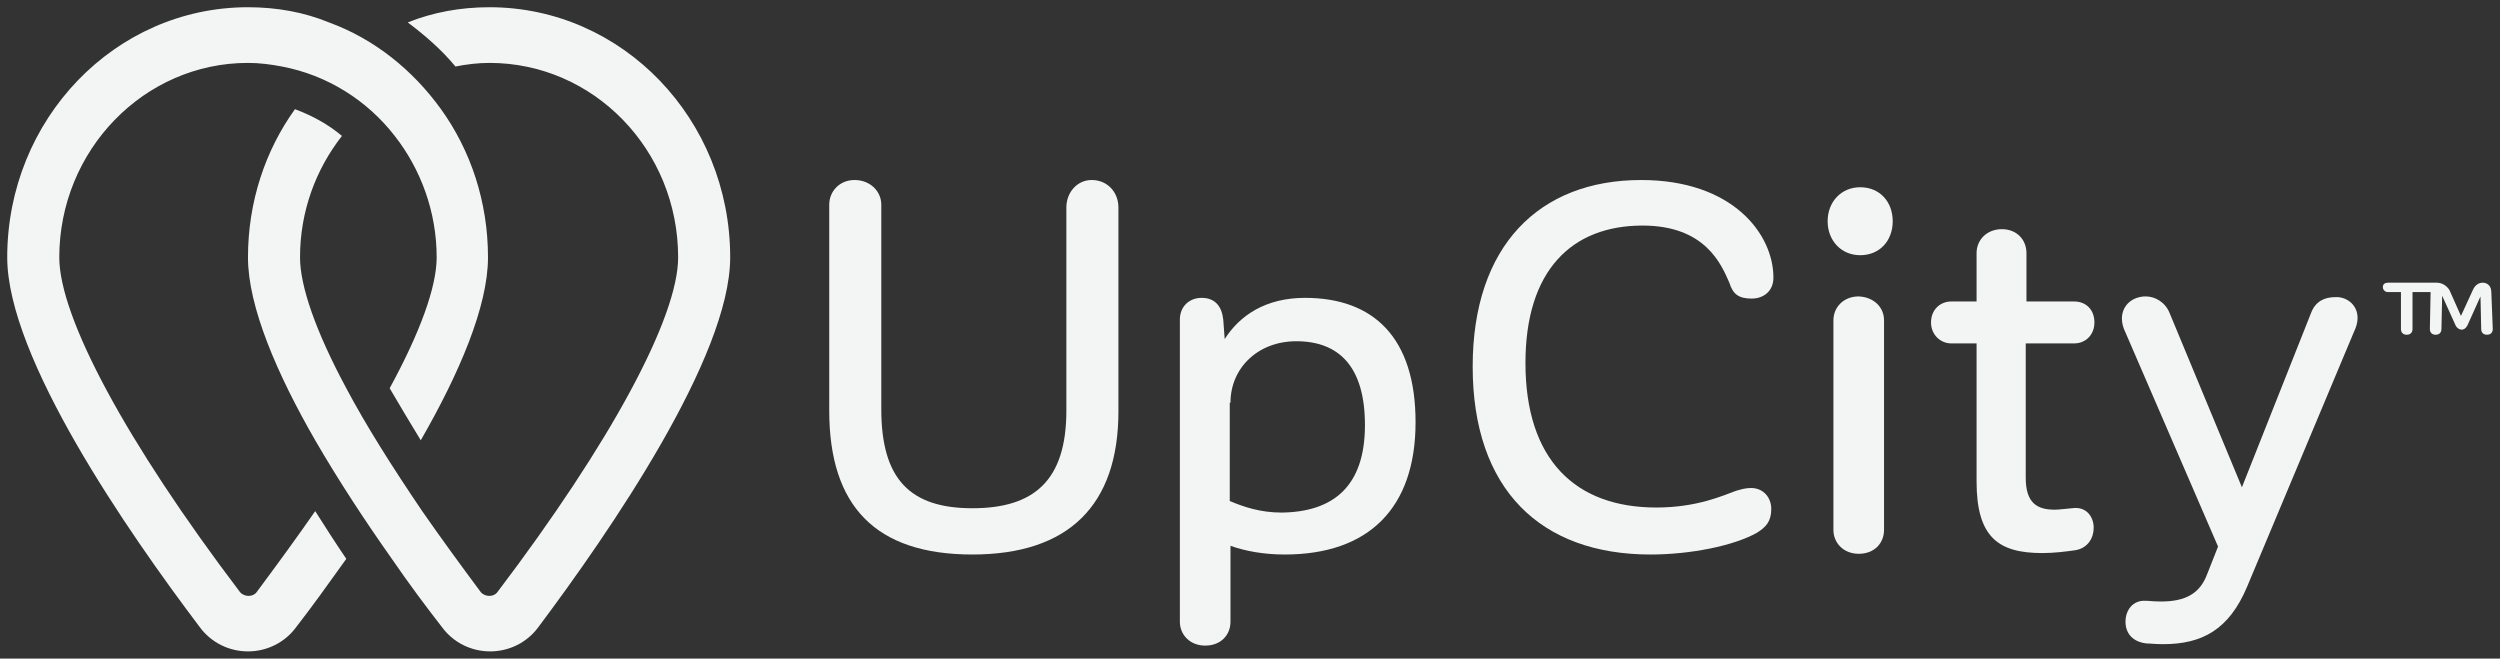
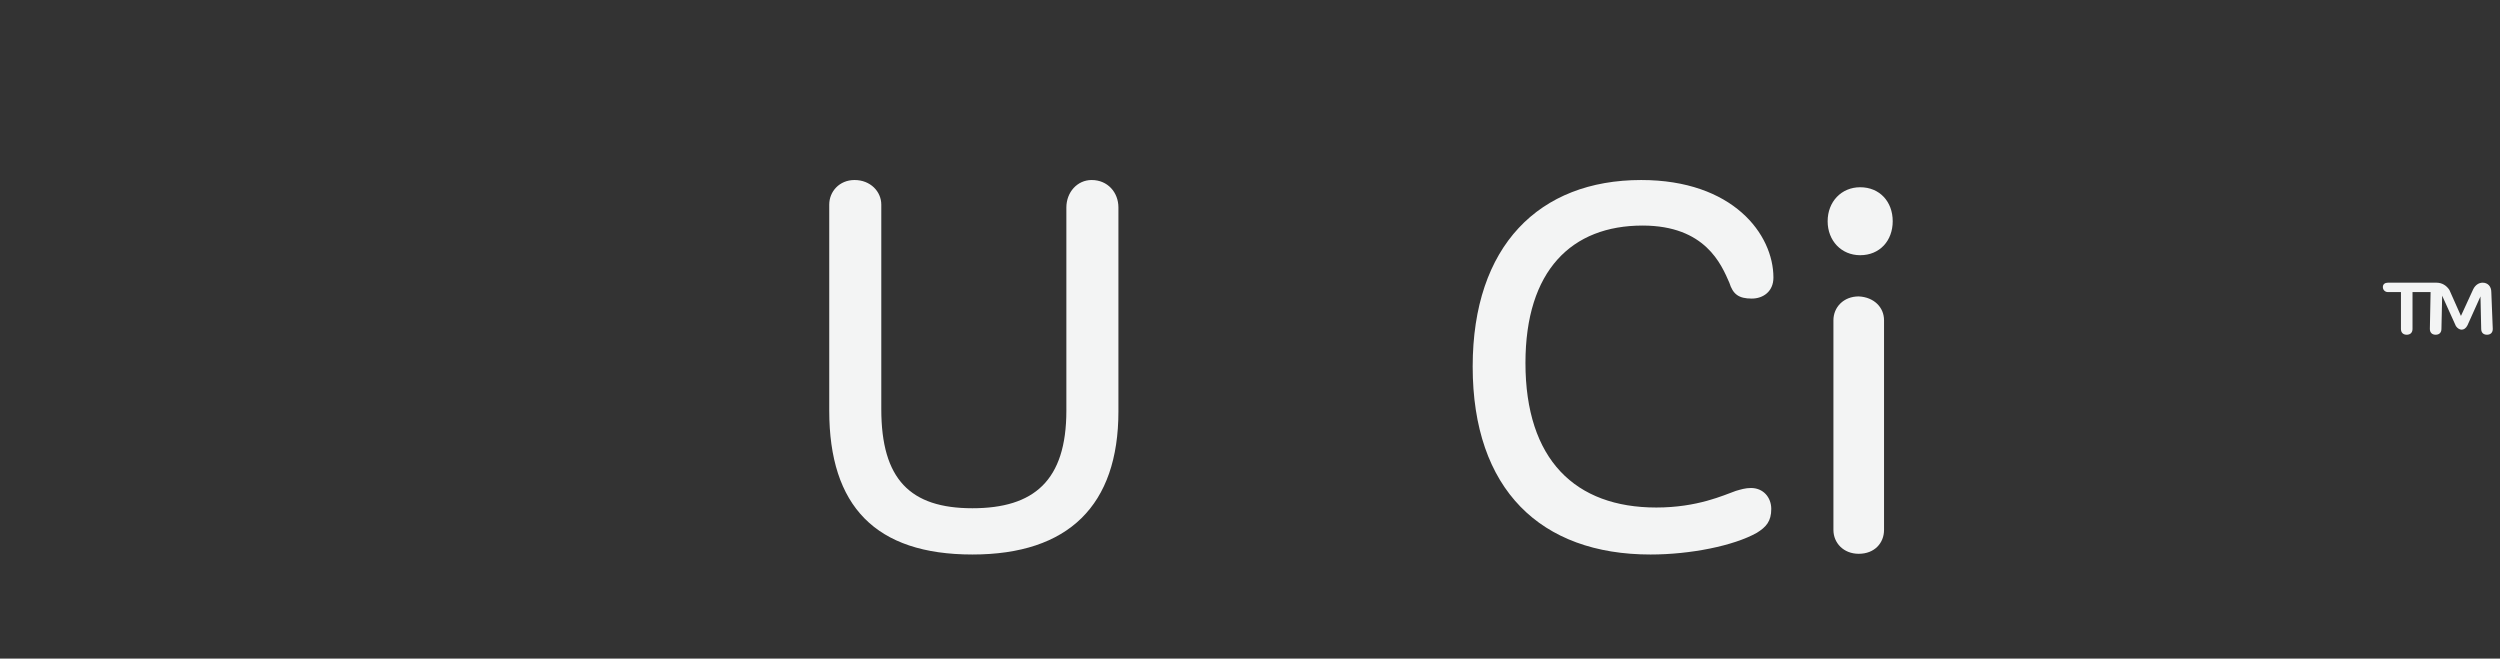
<svg xmlns="http://www.w3.org/2000/svg" role="img" viewBox="0 0 345.8 91.1" aria-labelledby="logoLightName" aria-describedby="logoLightDesc">
  <rect x="0" y="0" width="345.8" height="91.1" fill="#333333" stroke="none" />
  <style type="text/css">
		.dark{fill: rgba(57,64,83,1);}
		.orange{fill: rgba(211,119,40,1);}
		.light {fill: rgba(243,244,244,1);}
		.white {fill: rgba(255,255,255,1);}
	</style>
  <title id="logoLightName">UpCity Logo</title>
  <desc id="logoLightDesc">An Illustration of the UpCity Pins and Logotype; click here to go to the homepage</desc>
-   <path class="light" d="M39,9.2c6.3,1.2,11.8,4.7,15.6,9.6c3.6,4.6,5.8,10.5,5.8,16.8c0,4.1-2.3,10.4-6.5,18.1    c1.3,2.2,2.7,4.6,4.3,7.2c5.3-9.2,9.3-18.5,9.3-25.3c0-7.7-2.4-14.8-6.5-20.5c-3.9-5.4-9.2-9.7-15.5-12C42.1,1.7,38.3,1,34.3,1    C15.9,1,1,16.5,1,35.6c0,13.9,16.7,38,26.6,51.1c1.6,2.2,4.1,3.4,6.7,3.4c2.6,0,5.1-1.2,6.7-3.4c2.1-2.7,4.4-5.9,6.9-9.4    c-1.5-2.2-2.9-4.4-4.3-6.6c-2.5,3.6-5.2,7.3-8.1,11.2c-0.5,0.7-1.7,0.7-2.3,0c-15.7-20.7-25-38-25-46.3    c0-14.8,11.7-26.9,26.1-26.9C35.9,8.7,37.4,8.9,39,9.2z" />
-   <path class="light" d="M54.2,77.3c2.4,3.5,4.8,6.7,6.9,9.4c1.6,2.2,4.1,3.4,6.7,3.4c2.6,0,5.1-1.2,6.7-3.4    C84.3,73.6,101,49.4,101,35.6C101,16.5,86.1,1,67.7,1c-4,0-7.8,0.7-11.3,2.1c2.4,1.8,4.7,3.8,6.6,6.1c1.5-0.3,3.1-0.5,4.7-0.5    c14.4,0,26.1,12,26.1,26.9c0,8.3-9.3,25.6-25,46.3c-0.5,0.7-1.7,0.7-2.3,0c-2.9-3.9-5.6-7.6-8.1-11.2c-4.2-6.2-7.8-11.9-10.5-17    c-4.2-7.8-6.4-14.1-6.4-18.1c0-6.4,2.2-12.2,5.8-16.8c-1.9-1.6-4.1-2.8-6.5-3.7c-4.1,5.7-6.5,12.8-6.5,20.5c0,6.8,4,16.1,9.3,25.3    C46.9,66.6,50.6,72.2,54.2,77.3z" />
  <path class="light" d="M154.7,28.7v28.2c0,13-6.9,19.8-20.2,19.8c-13.4,0-19.8-6.7-19.8-19.9V28.3c0-1.8,1.4-3.4,3.5-3.4    c2.2,0,3.7,1.6,3.7,3.4v28.3c0,9.7,4,13.7,12.6,13.7c8.5,0,13-3.8,13-13.5V28.7c0-2.1,1.5-3.8,3.5-3.8    C153.2,24.9,154.7,26.6,154.7,28.7z" />
-   <path class="light" d="M195.8,58.4c0,11.9-6.5,18.3-18.1,18.3c-3,0-5.5-0.5-7.5-1.2v10.5c0,1.8-1.3,3.3-3.5,3.3    c-2.1,0-3.5-1.5-3.5-3.3V44.2c0-1.8,1.3-3,3-3c1.9,0,2.8,1.2,3,3l0.2,2.7c2.1-3.3,5.7-5.7,11.1-5.7    C190,41.2,195.8,46.7,195.8,58.4z M188.8,58.8c0-8.1-3.6-11.6-9.5-11.6c-5.3,0-9.1,3.7-9.1,8.5h-0.1v13.6c1.9,0.8,4.2,1.6,7.2,1.6    C184.4,70.8,188.8,67.3,188.8,58.8z" />
  <path class="light" d="M245.3,38.4c0,1.9-1.4,2.9-3,2.9c-1.8,0-2.6-0.6-3.1-2.2c-1.1-2.5-3.3-7.9-12-7.9c-9.8,0-16.2,6.2-16.2,19    c0,13.4,6.9,20,18.1,20c5.7,0,9.3-1.7,11-2.3c0.7-0.2,1.3-0.4,2.1-0.4c1.7,0,2.8,1.3,2.8,2.9c0,1.7-0.7,2.5-2,3.3    c-3.2,1.8-9.2,3-14.7,3c-15.2,0-24.6-9-24.6-26c0-16.7,9.2-25.8,23.3-25.8C239.7,24.9,245.3,32.4,245.3,38.4z" />
  <path class="light" d="M252.8,30.6c0-2.7,1.9-4.7,4.5-4.7c2.7,0,4.5,2,4.5,4.7c0,2.7-1.8,4.7-4.5,4.7    C254.7,35.3,252.8,33.3,252.8,30.6z M260.6,44.3v29c0,1.8-1.3,3.3-3.5,3.3c-2.1,0-3.5-1.5-3.5-3.3v-29c0-1.8,1.4-3.3,3.5-3.3    C259.2,41.1,260.6,42.5,260.6,44.3z" />
-   <path class="light" d="M280.2,47.5v18.6c0,3.5,1.6,4.4,4,4.4c0.6,0,1.2-0.1,2.4-0.2c2-0.3,3,1.2,3,2.7c0,1.4-0.8,2.8-2.5,3.1    c-1.4,0.2-3,0.4-4.6,0.4c-6.1,0-9.1-2.2-9.1-9.9V47.5h-3.5c-1.5,0-2.8-1.2-2.8-2.9c0-1.8,1.3-2.9,2.8-2.9h3.5V35    c0-1.8,1.4-3.3,3.5-3.3c2.1,0,3.4,1.5,3.4,3.3v6.7h6.6c1.6,0,2.8,1.1,2.8,2.9c0,1.7-1.2,2.9-2.8,2.9H280.2z" />
-   <path class="light" d="M326.1,44c0,0.6-0.2,1.3-0.5,1.9l-14.8,35.3c-2.5,5.9-6.2,7.9-11.6,7.9c-1.2,0-1.8-0.1-2.3-0.1    c-1.8-0.2-2.9-1.3-2.9-3c0-1.6,1-3,2.8-2.9c0.5,0,1,0.1,2.1,0.1c3.4,0,5.4-1.1,6.4-3.8l1.5-3.8L294,46c-0.3-0.6-0.5-1.3-0.5-1.9    c0-2,1.6-3.1,3.3-3.1c1.3,0,2.7,0.8,3.3,2.3l10,24.1l9.6-24.2c0.6-1.5,1.8-2.1,3.3-2.1C324.4,41,326.1,42,326.1,44z" />
  <path class="light" d="M344.8,45.5c0,0.5-0.3,0.8-0.8,0.8c-0.5,0-0.8-0.3-0.8-0.8l-0.1-4.5l-1.8,4c-0.2,0.4-0.5,0.6-0.8,0.6     s-0.6-0.2-0.8-0.5l-1.9-4.2l-0.1,4.6c0,0.5-0.3,0.8-0.8,0.8s-0.8-0.3-0.8-0.8l0.1-5.1h-2.5v5.1c0,0.5-0.3,0.8-0.8,0.8     c-0.5,0-0.8-0.3-0.8-0.8v-5.1h-1.8c-0.4,0-0.7-0.3-0.7-0.7c0-0.4,0.3-0.6,0.7-0.6h6.7c0.8,0,1.4,0.4,1.8,1l1.6,3.6l1.7-3.7     c0.3-0.6,0.8-0.9,1.3-0.9c0.7,0,1.2,0.5,1.2,1.3L344.8,45.5z" />
</svg>